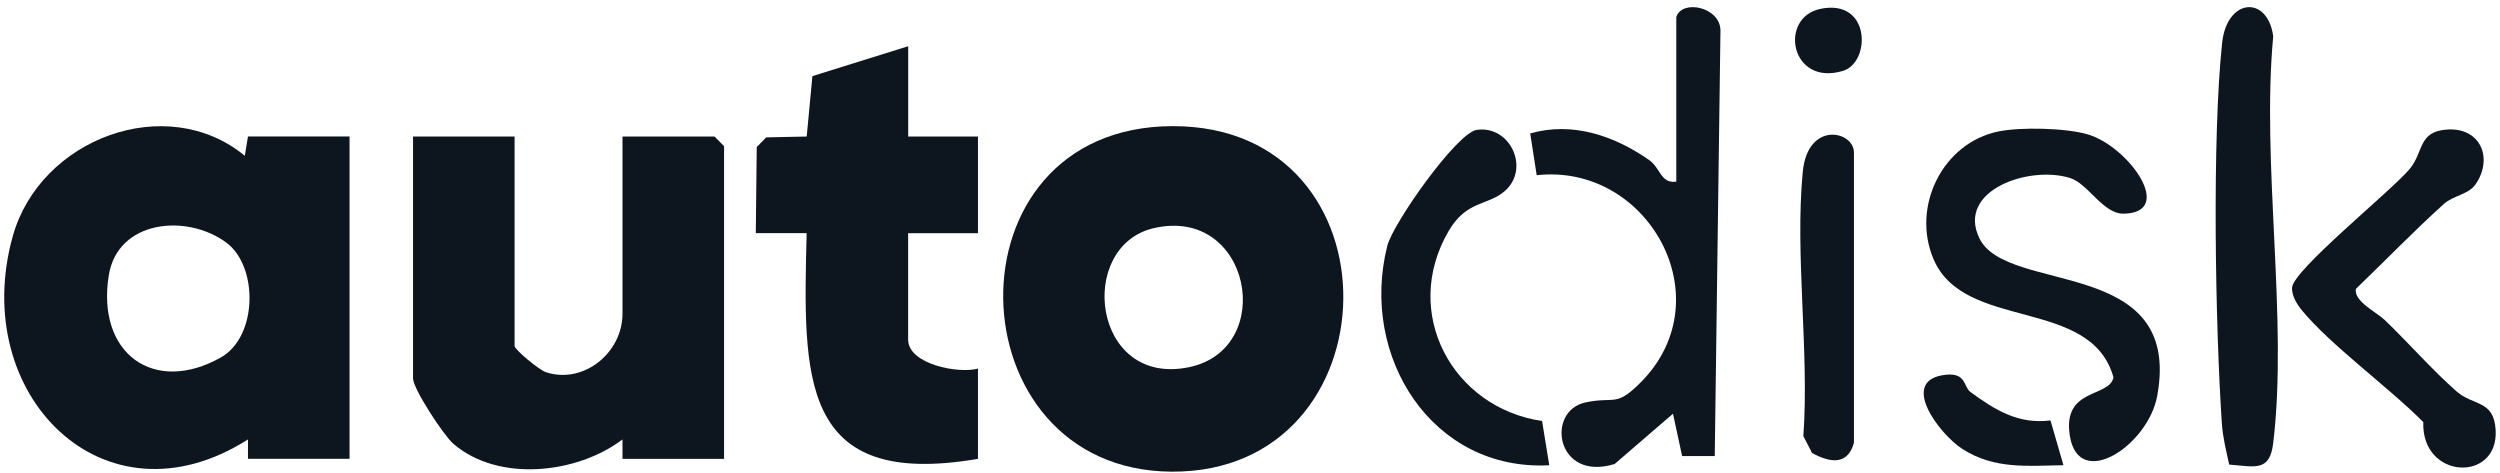
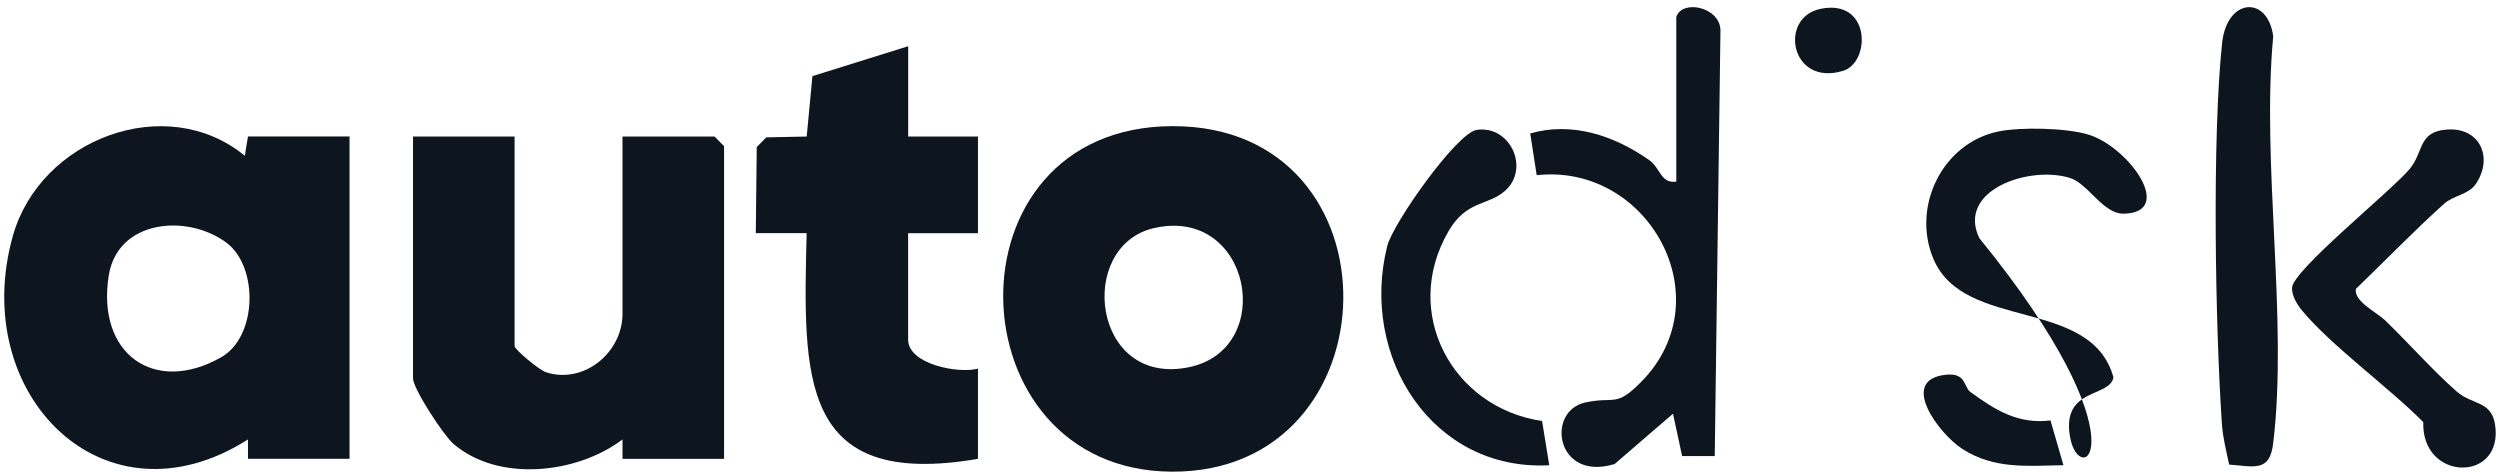
<svg xmlns="http://www.w3.org/2000/svg" width="296" height="56" viewBox="0 0 296 56" fill="none">
  <g clip-path="url(#clip0_13228_58998)">
    <path d="M29.36 54.327V52.029C12.3 62.891 -3.739 46.694 1.515 27.956C4.761 16.386 19.725 10.821 28.985 18.446L29.36 16.157H41.386V54.319H29.36V54.327ZM26.79 28.72C22.13 25.277 13.931 26.025 12.878 32.612C11.398 41.878 18.245 46.778 26.151 42.321C30.518 39.856 30.601 31.536 26.79 28.72Z" fill="#0D161F" />
    <path d="M138.842 14.935C166.237 14.89 165.372 56.006 138.714 55.846C112.71 55.693 111.515 14.981 138.842 14.935ZM136.617 27.01C127.41 29.132 129.297 45.862 140.788 43.474C151.228 41.298 148.124 24.362 136.617 27.01Z" fill="#0D161F" />
    <path d="M60.927 16.165V40.97C60.927 41.39 63.851 43.825 64.655 44.077C69.157 45.519 73.704 41.726 73.704 37.154V16.165H84.602L85.729 17.309V54.327H73.704V52.03C68.323 56.106 58.996 57.144 53.667 52.534C52.555 51.572 48.902 46.053 48.902 44.786V16.165H60.927Z" fill="#0D161F" />
    <path d="M107.523 16.165H115.791V27.614H107.523V40.207C107.523 43.146 113.528 44.276 115.791 43.642V54.328C94.544 57.961 95.1 44.604 95.506 27.606H89.486L89.598 17.409L90.726 16.264L95.513 16.165L96.19 9.013L107.531 5.472V16.157L107.523 16.165Z" fill="#0D161F" />
    <path d="M198.464 2.044C199.118 -0.131 203.665 0.815 203.703 3.593L203.026 53.999H199.163L198.081 48.984L191.174 54.937C184.214 57.075 182.989 48.656 187.717 47.648C191.279 46.893 191.279 48.297 194.346 45.183C204.063 35.299 195.097 19.286 181.945 20.744L181.178 15.798C186.176 14.363 191.159 16.08 195.27 18.958C196.608 19.896 196.608 21.751 198.472 21.507V2.044H198.464Z" fill="#0D161F" />
-     <path d="M236.592 15.568C239.23 15.027 244.582 15.141 247.19 15.912C252.007 17.324 257.606 25.155 251.474 25.3C249.001 25.361 247.265 21.766 245.108 21.079C240.283 19.553 231.647 22.514 234.345 28.185C237.562 34.955 258.486 30.23 255.412 46.892C254.33 52.754 246.122 58.158 245.07 51.609C244.146 45.87 249.783 47.106 250.234 44.679C247.573 35.1 232.557 39.283 228.919 30.658C226.296 24.453 230.001 16.927 236.6 15.568H236.592Z" fill="#0D161F" />
+     <path d="M236.592 15.568C239.23 15.027 244.582 15.141 247.19 15.912C252.007 17.324 257.606 25.155 251.474 25.3C249.001 25.361 247.265 21.766 245.108 21.079C240.283 19.553 231.647 22.514 234.345 28.185C254.33 52.754 246.122 58.158 245.07 51.609C244.146 45.87 249.783 47.106 250.234 44.679C247.573 35.1 232.557 39.283 228.919 30.658C226.296 24.453 230.001 16.927 236.6 15.568H236.592Z" fill="#0D161F" />
    <path d="M282.324 37.858C285.105 40.536 288.051 43.88 290.869 46.352C292.854 48.085 295.274 47.337 295.484 50.901C295.86 57.153 286.691 56.817 286.916 49.978C282.963 45.963 275.928 40.865 272.539 36.736C271.952 36.026 271.351 35.018 271.374 34.087C271.434 32.011 283 22.73 285.293 20.02C286.999 18.005 286.262 15.548 289.772 15.334C293.74 15.09 295.221 18.799 293.094 21.837C292.237 23.058 290.501 23.119 289.359 24.142C285.811 27.34 282.384 30.889 278.934 34.209C278.679 35.682 281.407 36.98 282.317 37.858H282.324Z" fill="#0D161F" />
    <path d="M263.933 54.999C263.588 53.396 263.182 51.816 263.069 50.152C262.288 38.528 261.897 16.371 263.099 5.082C263.67 -0.268 268.496 -0.574 269.149 4.296C267.736 19.431 270.916 37.719 269.149 52.457C268.736 55.915 266.977 55.236 263.933 55.007V54.999Z" fill="#0D161F" />
    <path d="M182.583 49.848L183.432 55.084C169.618 55.824 160.945 42.276 164.252 29.118C164.929 26.431 172.482 15.723 174.842 15.379C178.81 14.791 181.215 19.982 178.156 22.63C176.142 24.37 173.647 23.714 171.527 27.339C165.853 37.033 171.978 48.298 182.59 49.848H182.583Z" fill="#0D161F" />
-     <path d="M219.508 52.42C218.772 55.069 216.757 54.84 214.548 53.634L213.518 51.634C214.232 41.613 212.496 30.148 213.451 20.318C214.037 14.296 219.508 15.464 219.508 18.074V52.42Z" fill="#0D161F" />
    <path d="M233.3 46.411C236.239 48.563 238.967 50.258 242.777 49.777L244.311 55.081C240.034 55.158 236.096 55.578 232.323 53.143C229.625 51.403 224.672 44.922 230.444 44.365C232.827 44.136 232.488 45.823 233.3 46.418V46.411Z" fill="#0D161F" />
    <path d="M215.555 1.045C221.522 -0.184 221.515 7.38 218.223 8.387C211.985 10.288 210.542 2.075 215.555 1.045Z" fill="#0D161F" />
  </g>
  <defs>
    <clipPath id="clip0_13228_58998">
      <rect width="295" height="55" fill="white" transform="translate(0.5 0.846)" />
    </clipPath>
  </defs>
</svg>